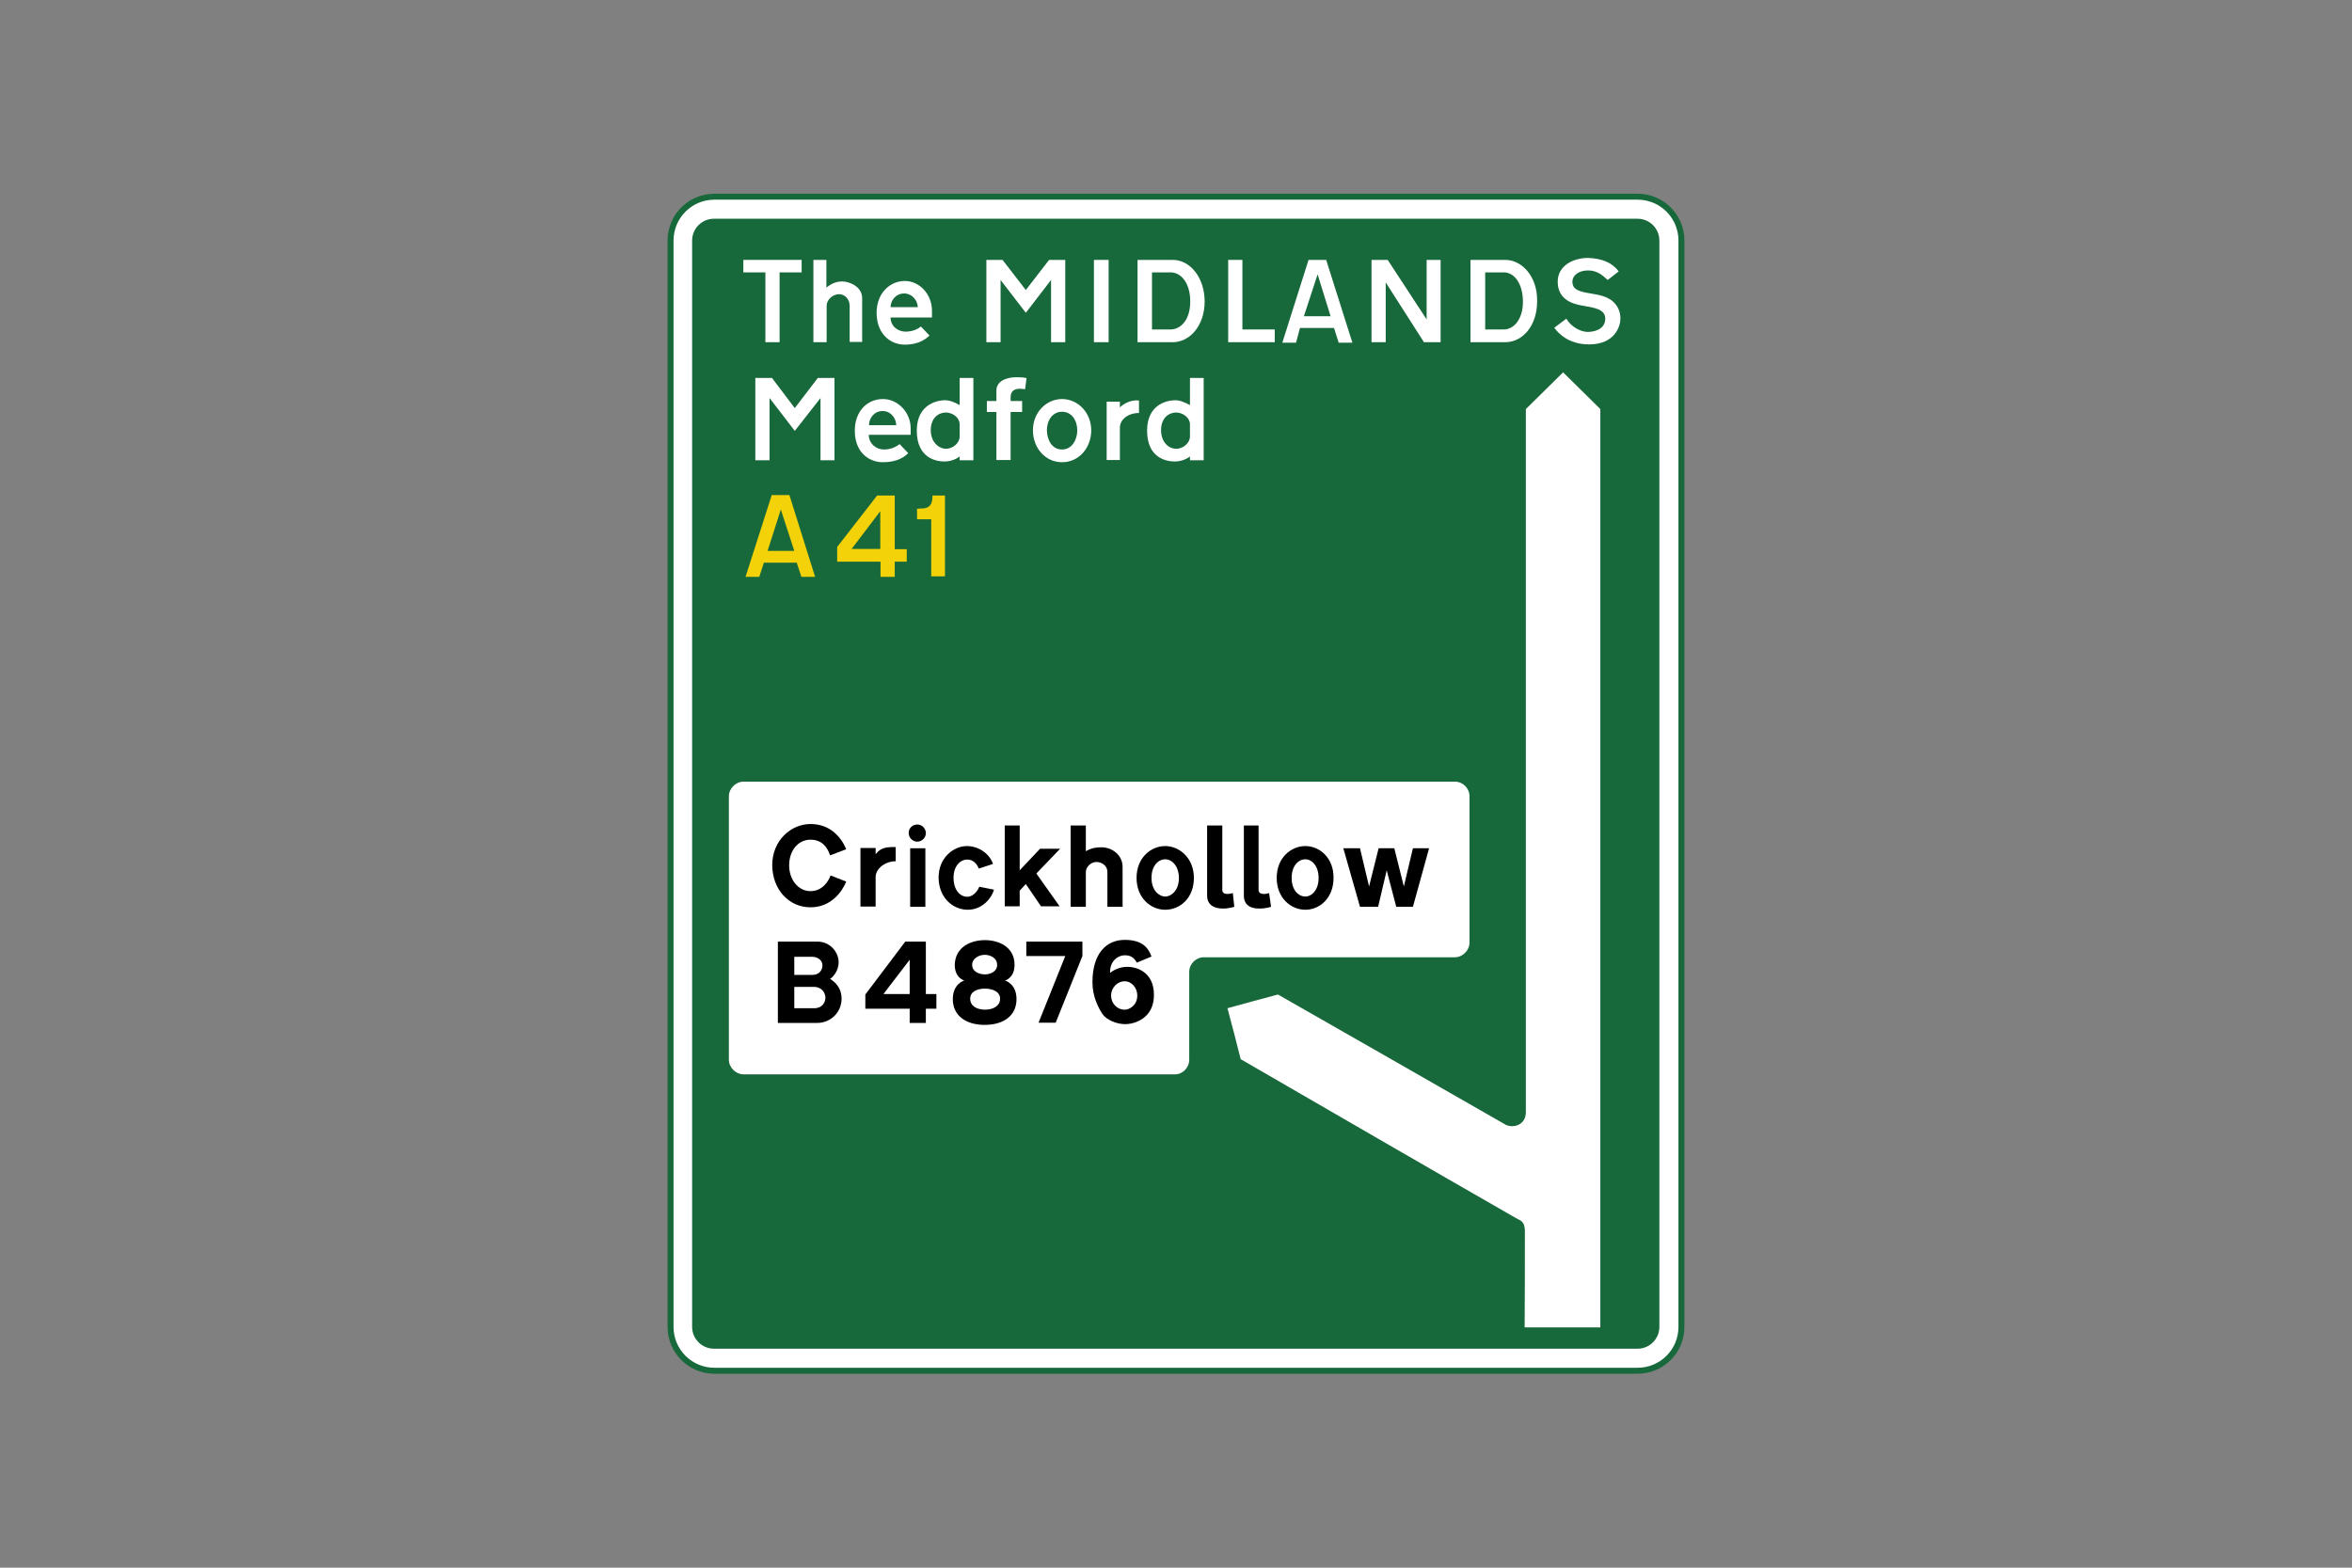
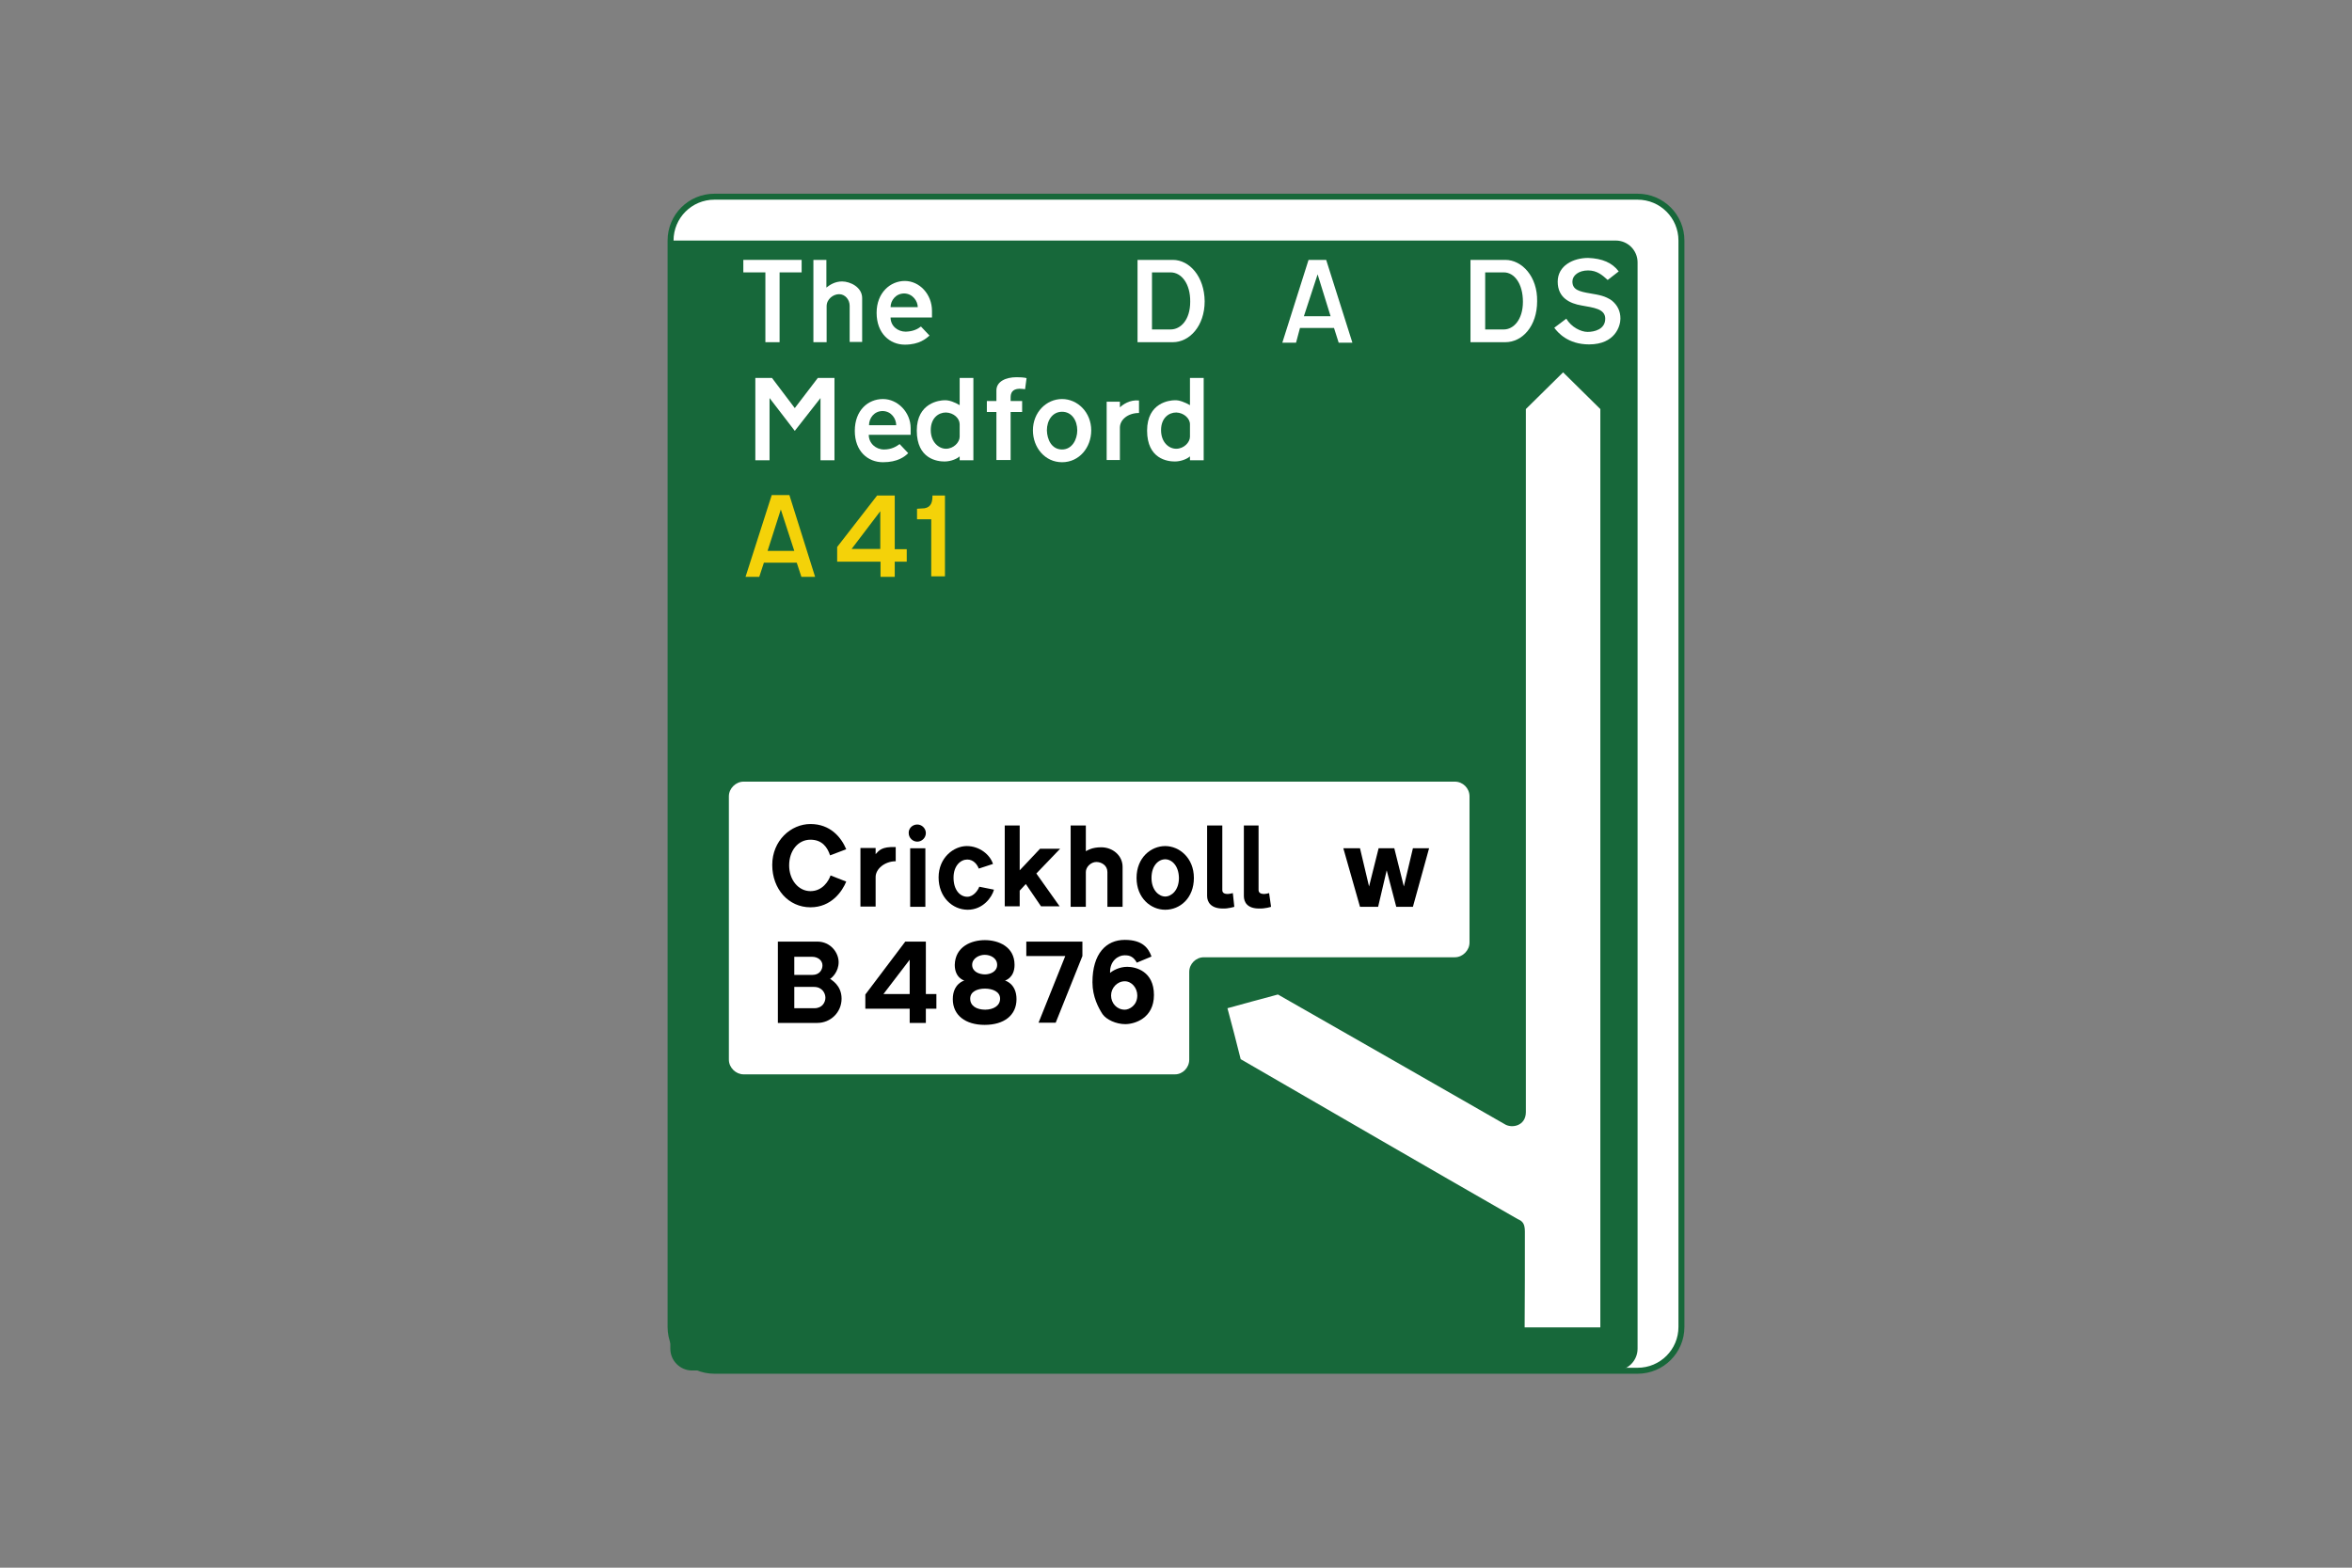
<svg xmlns="http://www.w3.org/2000/svg" version="1.1" id="Layer_1" x="0px" y="0px" viewBox="0 0 960 640" style="enable-background:new 0 0 960 640;" xml:space="preserve">
  <rect x="0" y="0" width="960" height="640" fill="#808080" stroke="none" />
  <style type="text/css">
	.st0{fill-rule:evenodd;clip-rule:evenodd;fill:#FFFFFF;stroke:#17683A;stroke-width:2.433;stroke-miterlimit:10;}
	.st1{fill-rule:evenodd;clip-rule:evenodd;fill:#17683A;}
	.st2{fill-rule:evenodd;clip-rule:evenodd;fill:#FFFFFF;}
	.st3{fill-rule:evenodd;clip-rule:evenodd;}
	.st4{fill-rule:evenodd;clip-rule:evenodd;fill:#F4D209;}
</style>
  <g>
    <path class="st0" d="M273.7,98.2L273.7,98.2c0-9.9,8-17.9,17.9-17.9h376.8c9.9,0,17.9,8,17.9,17.9v443.5c0,9.9-8,17.9-17.9,17.9   H291.6c-9.9,0-17.9-8-17.9-17.9V98.2z" />
-     <path class="st1" d="M282.5,98.2L282.5,98.2c0-4.9,4-8.9,8.9-8.9c0.1,0,0.1,0,0.2,0l376.8,0c4.9,0,8.9,4,8.9,8.9v443.5   c0,4.9-4,8.9-8.9,8.9l-376.8,0c-0.1,0-0.1,0-0.2,0c-4.9,0-8.9-4-8.9-8.9V98.2z" />
+     <path class="st1" d="M282.5,98.2L282.5,98.2c0.1,0,0.1,0,0.2,0l376.8,0c4.9,0,8.9,4,8.9,8.9v443.5   c0,4.9-4,8.9-8.9,8.9l-376.8,0c-0.1,0-0.1,0-0.2,0c-4.9,0-8.9-4-8.9-8.9V98.2z" />
    <path class="st2" d="M622.4,502.8c0-3.3-1-4.3-2.9-5.1c-37.7-21.6-75.4-43.5-113.1-65.3c-1.7-6.8-3.5-13.8-5.4-20.8   c6.8-1.9,13.6-3.7,20.6-5.6c30.7,17.5,61.6,35.2,92.5,52.9c2.9,1.9,8.7,0.8,8.7-4.9c0-95.6,0-191.2,0-287c4.9-4.9,10.1-9.9,15.2-15   c4.9,4.9,10.1,9.9,15.2,15c0,124.8,0,249.9,0,374.9c-10.3,0-20.6,0-30.9,0C622.4,529,622.4,516,622.4,502.8L622.4,502.8z" />
    <path class="st2" d="M593.8,319.1c3.3,0,6,2.7,6,6c0,19.8,0,39.8,0,59.7c0,3.1-2.7,6-6,6c-34,0-68.2,0-102.4,0c-3.3,0-6,2.7-6,6   c0,11.9,0,23.9,0,35.8c0,3.3-2.7,6-5.8,6c-58.7,0-117.4,0-176.1,0c-3.1,0-6-2.7-6-6c0-35.8,0-71.7,0-107.5c0-3.3,2.9-6,6-6   C400.2,319.1,497,319.1,593.8,319.1L593.8,319.1z" />
    <path class="st2" d="M543.1,129.1h-10.9l5.6-17.1L543.1,129.1z M537.8,133.9h-7.2l-1.6,6h-5.6l10.7-33.8h7.2l10.7,33.8h-5.6l-1.9-6   H537.8z" />
    <path class="st2" d="M477.8,111.2h-7.6v23.3h7.6l0,0c4.1,0,8-3.9,8-11.3C485.9,115.8,482.2,111.2,477.8,111.2L477.8,111.2z    M478.7,106.1h-14.4v33.6h14.4l0,0c6.8,0,13-6.6,13-16.7C491.6,112.9,485.5,106.1,478.7,106.1L478.7,106.1z" />
-     <polygon class="st2" points="446.5,106.1 452.5,106.1 452.5,139.7 446.5,139.7  " />
-     <polygon class="st2" points="507.1,117.8 507.1,106.1 501.3,106.1 501.3,139.7 520.3,139.7 520.3,134.5 507.1,134.5 507.1,122.1     " />
-     <polygon class="st2" points="434.8,127.1 434.8,139.7 429,139.7 429,114.3 418.7,127.7 408.4,114.3 408.4,139.7 402.6,139.7    402.6,106.1 409.2,106.1 418.7,118.4 428.2,106.1 434.8,106.1 434.8,114.3  " />
-     <polygon class="st2" points="588,123.6 588,106.1 582.3,106.1 582.3,130.4 566.4,106.1 559.8,106.1 559.8,139.7 565.6,139.7    565.6,115.3 581.2,139.7 588,139.7 588,129.8  " />
    <path class="st2" d="M660.7,110.8l-4.5,3.5l0,0c-2.1-1.9-4.3-3.9-8-3.9c-3.9,0-6.4,2.1-6.4,4.5c0,3.3,2.5,4.1,7.4,4.9   c3.5,0.6,6,1,8.7,2.9c2.3,1.9,3.5,4.3,3.5,7.4c0,2.9-2.1,10.5-12.8,10.5c-8.7,0-12.8-4.9-14.2-6.8l0,0l4.9-3.7l0,0   c2.1,3.5,6,5.4,8.7,5.4c2.7,0,7.2-1,7.2-5.4c0-4.1-4.9-4.5-9.7-5.4c-4.7-0.8-9.7-3.1-9.7-9.7c0-6.6,6.4-9.7,12.4-9.7   C654,105.5,658.1,107.3,660.7,110.8L660.7,110.8z" />
    <polygon class="st2" points="315.7,139.7 318.2,139.7 318.2,111.2 327.2,111.2 327.2,106.1 303.4,106.1 303.4,111.2 312.4,111.2    312.4,139.7 314.9,139.7  " />
    <path class="st2" d="M613.8,111.2h-7.6v23.3h7.6l0,0c3.9,0,7.8-3.9,7.8-11.3C621.6,115.8,618.1,111.2,613.8,111.2L613.8,111.2z    M614.4,106.1h-14.2v33.6h14.2l0,0c7,0,13-6.6,13-16.7C627.6,112.9,621.2,106.1,614.4,106.1L614.4,106.1z" />
    <path class="st2" d="M374.6,125.4h-11.1l0,0c0-2.7,2.1-5.6,5.6-5.6C372.6,119.9,374.6,123,374.6,125.4L374.6,125.4z M375.9,133.3   l3.5,3.7l0,0c-1.4,1.2-4.1,3.7-10.1,3.7c-6,0-11.5-4.5-11.5-13c0-8.2,5.6-13,11.5-13c6,0,11.1,5.4,11.1,12.2l0,0v2.7l0,0h-16.9l0,0   c0,3.5,2.9,5.8,6.2,5.8C372.8,135.3,374.6,134.3,375.9,133.3L375.9,133.3z" />
    <path class="st2" d="M337.3,117.4v-11.3H332v33.6h5.4V125l0,0c0-2.9,2.7-4.9,5.1-4.9c2.5,0,4.3,2.3,4.3,4.7l0,0v14.8h5.1v-17.9l0,0   c0-4.5-4.9-6.8-8.2-6.8C340.9,114.9,338.8,116.2,337.3,117.4L337.3,117.4z" />
    <polygon class="st2" points="340.6,175.1 340.6,187.9 334.9,187.9 334.9,162.5 324.4,175.9 314.1,162.5 314.1,187.9 308.3,187.9    308.3,154.3 315.1,154.3 324.4,166.6 333.8,154.3 340.6,154.3 340.6,162.5  " />
    <path class="st2" d="M391.7,173.2v5.1l0,0c0,2.3-2.5,4.9-5.6,4.9c-2.9,0-6.2-2.7-6.2-7.6s3.1-7.2,6.2-7.2   C389.3,168.5,391.7,170.8,391.7,173.2L391.7,173.2z M391.7,165.4v-11.1h5.6v33.6h-5.6v-1.6l0,0c-0.8,0.8-3.3,2.1-6.2,2.1   c-2.9,0-11.3-1-11.3-12.6c0-11.5,9.5-12.4,11.3-12.4C387.4,163.3,389.7,164.2,391.7,165.4L391.7,165.4z" />
    <path class="st2" d="M412.5,162.3v1.4h4.7v4.5h-4.7v19.6h-5.8v-19.6h-3.9v-4.5h3.9v-4.3l0,0c0-3.7,3.9-5.4,8.2-5.4   c3.5,0,4.1,0.4,4.1,0.4l0,0l-0.6,4.5l0,0c0,0-1.2-0.2-2.3-0.2C413.1,158.8,412.5,160.5,412.5,162.3L412.5,162.3z" />
    <path class="st2" d="M433.5,183.5c4.1,0,6.2-4.1,6.2-7.8c0-4.1-2.3-7.6-6.2-7.6l0,0c-3.9,0-6.2,3.5-6.2,7.6   C427.4,179.4,429.2,183.5,433.5,183.5L433.5,183.5z M433.5,188.7c7,0,11.9-6,11.9-13c0-7.4-5.6-12.8-11.9-12.8l0,0   c-6.4,0-11.9,5.4-11.9,12.8C421.6,182.7,426.5,188.7,433.5,188.7L433.5,188.7z" />
    <path class="st2" d="M464.9,163.5v5.1l0,0c-4.5,0-7.8,2.7-7.8,6l0,0v13.2h-5.4V164h5.4v2.3l0,0   C458.3,165.2,461.1,163.1,464.9,163.5L464.9,163.5z" />
    <path class="st2" d="M365.8,173.6h-11.1l0,0c0-2.9,2.1-5.8,5.6-5.8C363.9,167.9,365.8,171,365.8,173.6L365.8,173.6z M367.2,181.3   l3.5,3.7l0,0c-1.4,1.4-4.3,3.7-10.3,3.7c-6.2,0-11.5-4.5-11.5-12.8c0-8.4,5.4-13,11.5-13c6,0,11.3,5.4,11.3,11.9l0,0v2.7v0h-17.1   l0,0c0,3.5,2.9,6,6.2,6C363.9,183.5,365.8,182.3,367.2,181.3L367.2,181.3z" />
    <path class="st2" d="M485.7,173.2v5.1l0,0c0,2.3-2.5,4.9-5.6,4.9c-3.1,0-6.2-2.7-6.2-7.6s3.1-7.2,6.2-7.2   C483.2,168.5,485.7,170.8,485.7,173.2L485.7,173.2z M485.7,165.4v-11.1h5.6v33.6h-5.6v-1.6l0,0c-0.8,0.8-3.3,2.1-6.2,2.1   c-2.9,0-11.3-1-11.3-12.6c0-11.5,9.3-12.4,11.3-12.4C481.3,163.3,483.6,164.2,485.7,165.4L485.7,165.4z" />
    <path class="st3" d="M345.4,346.7l-6.6,2.5l0,0c-1-3.1-3.1-6.4-8-6.4c-5.1,0-8.7,4.5-8.7,10.5c0,5.8,3.7,10.5,8.7,10.5   c4.9,0,7.4-4.1,8.2-6.4l0,0l6.4,2.5l0,0c-1.6,3.9-6,10.5-14.6,10.5c-8.9,0-15.6-7.4-15.6-17.3c0-9.9,7.6-16.7,15.6-16.7   C338.8,336.4,343.3,341.7,345.4,346.7L345.4,346.7z" />
    <path class="st3" d="M405.3,352.7l-5.8,1.9l0,0c-0.6-1.6-2.1-3.7-4.7-3.7c-2.7,0-5.6,2.5-5.6,7.4c0,5.1,2.7,7.8,5.6,7.8   c2.7,0,4.5-2.9,4.9-4.1l0,0l6,1.2l0,0c-0.8,3.1-4.5,8.2-10.7,8.2c-6.2,0-11.9-5.1-11.9-13.2s6.2-12.8,11.5-12.8   C399.8,345.4,404.1,348.9,405.3,352.7L405.3,352.7z" />
    <path class="st3" d="M443.2,347.5V337H437v33.2h6.2v-14.2l0,0c0-2.1,2.1-4.1,4.3-4.1c2.1,0,4.5,1.4,4.5,4.1l0,0v14.2h6.2v-16.3l0,0   c0-4.7-4.1-8-8.7-8C445.7,345.9,444,347.1,443.2,347.5L443.2,347.5z" />
    <polygon class="st3" points="371.5,346.3 377.7,346.3 377.7,370.2 371.5,370.2  " />
    <path class="st3" d="M374.4,336.6c1.9,0,3.5,1.6,3.5,3.5s-1.6,3.5-3.5,3.5s-3.5-1.6-3.5-3.5C370.8,338.2,372.4,336.6,374.4,336.6" />
    <polygon class="st3" points="416.2,348.1 416.2,337 410.1,337 410.1,370 416.2,370 416.2,363.6 418.7,360.9 424.9,370 432.5,370    423,356.6 432.7,346.5 424.5,346.5 416.2,355.3 416.2,350  " />
    <path class="st3" d="M503.8,370.2l-0.6-5.6l0,0c-2.9,0.8-4.3,0.2-4.3-1.2l0,0V337h-6.2v28.8l0,0c0,2.5,1.6,5.1,6.4,5.1   C501.3,371,503.8,370.2,503.8,370.2L503.8,370.2z" />
    <path class="st3" d="M475.6,350.8c-2.7,0-5.6,2.5-5.6,7.6c0,5.1,3.1,7.6,5.6,7.6l0,0c2.5,0,5.6-2.5,5.6-7.6   C481.1,353.3,478.2,350.8,475.6,350.8L475.6,350.8z M475.6,345.4c-5.8,0-11.7,4.7-11.7,13c0,8.2,5.8,13,11.7,13l0,0   c6,0,11.7-4.7,11.7-13C487.3,350.2,481.3,345.4,475.6,345.4L475.6,345.4z" />
    <path class="st3" d="M365.6,351.6v-5.8l0,0c-5.8-0.2-6.8,1.4-8.2,2.9l0,0v-2.5h-6.2v23.9h6.2v-11.9l0,0   C357.3,354.7,361.2,351.6,365.6,351.6L365.6,351.6z" />
    <polygon class="st3" points="574.6,370.2 576.7,370.2 583.3,346.3 576.7,346.3 573,361.9 569.1,346.3 562.7,346.3 558.8,361.9    555.1,346.3 548.3,346.3 555.1,370.2 562.5,370.2 566,355.3 569.9,370.2 572.6,370.2  " />
    <path class="st3" d="M518.8,370.2l-0.8-5.6l0,0c-2.7,0.8-4.3,0.2-4.3-1.2l0,0V337h-6v28.8l0,0c0,2.5,1.4,5.1,6.2,5.1   C516.4,371,518.8,370.2,518.8,370.2L518.8,370.2z" />
-     <path class="st3" d="M532.8,350.8c-2.7,0-5.6,2.5-5.6,7.6c0,5.1,2.9,7.6,5.6,7.6l0,0c2.5,0,5.4-2.5,5.4-7.6   C538.2,353.3,535.3,350.8,532.8,350.8L532.8,350.8z M532.8,345.4c-5.8,0-11.7,4.7-11.7,13c0,8.2,5.8,13,11.7,13l0,0   c5.8,0,11.5-4.7,11.5-13C544.4,350.2,538.6,345.4,532.8,345.4L532.8,345.4z" />
    <path class="st3" d="M331.4,390.6h-7.2v7.4h7.4l0,0c2.9,0,4.1-2.1,4.1-3.9C335.7,392.2,334,390.6,331.4,390.6L331.4,390.6z    M332.2,402.9h-8v8.7h8.2l0,0c3.3,0,4.5-2.5,4.5-4.3C336.9,405.6,335.7,402.9,332.2,402.9L332.2,402.9z M338.8,399.6   c0.8-0.4,3.5-2.9,3.5-6.8c0-3.9-3.3-8.4-8.7-8.4l0,0h-16.1v33.2h16.1l0,0c5.4,0,9.9-4.3,9.9-9.9C343.5,402.1,339.2,400,338.8,399.6   L338.8,399.6z" />
    <path class="st3" d="M371.3,402.7v3.1h-10.7l10.7-14v3.9V402.7z M377.9,402.3v3.5h4.3v6h-4.3v5.8h-6.6v-5.8h-18.1V406l16.3-21.6   h8.4v10.3L377.9,402.3L377.9,402.3z" />
    <path class="st3" d="M464.2,406.4c0-3.1-2.3-5.8-5.1-5.8c-3.1,0-5.6,2.7-5.6,5.8c0,3.1,2.3,5.8,5.6,5.8   C460.9,412.2,464.2,410.5,464.2,406.4L464.2,406.4z M464,393c1.9-0.8,3.9-1.6,6-2.5c-1.2-3.3-3.5-6.8-10.9-6.8   c-7.6,0-13.2,5.6-13.2,17.3c0,6,2.5,10.5,4.1,13c1.6,2.3,5.6,4.1,9.3,4.1c3.7,0,11.7-2.3,11.7-11.9c0-9.7-7.4-11.5-10.9-11.5   c-3.3,0-6,1.6-7,2.5c-0.2-5.1,3.5-7.2,5.8-7.2C461.3,389.9,462.8,390.8,464,393L464,393z" />
    <polygon class="st3" points="429.8,390.3 434.8,390.3 423.9,417.5 430.9,417.5 441.8,390.3 441.8,384.4 418.9,384.4 418.9,390.3    424.9,390.3  " />
    <path class="st3" d="M402.2,397.8c-2.7,0-5.4-1.2-5.4-3.9s2.9-4.1,5.1-4.1l0,0c2.5,0,5.1,1.4,5.1,4.1s-2.7,3.9-5.1,3.9H402.2z    M402.2,412.2c-3.7,0-6.2-1.6-6.2-4.5c0-2.9,2.9-4.1,6-4.1l0,0c3.1,0,6.2,1.2,6.2,4.1c0,2.9-2.7,4.5-6.2,4.5H402.2z M402,383.8   c5.6,0,12.1,2.7,12.1,10.1c0,5.4-3.9,6.4-3.9,6.4s4.7,1.2,4.7,7.6c0,6.6-5.1,10.5-13,10.5l0,0c-7.8,0-13-3.9-13-10.5   c0-6.4,4.7-7.6,4.7-7.6s-3.9-1-3.9-6.4C389.9,386.4,396.5,383.8,402,383.8L402,383.8z" />
    <path class="st4" d="M324.2,224.9h-10.9l5.4-16.9L324.2,224.9z M318.8,229.7h-7l-1.9,5.8h-5.6l10.7-33.4h7.2l10.5,33.4h-5.6   l-1.9-5.8H318.8z" />
    <path class="st4" d="M380.6,202.3h5.1v33h-5.6V212h-5.8v-4.3l3.1-0.2l0,0C380.2,207,380.6,204.7,380.6,202.3L380.6,202.3z" />
    <path class="st4" d="M354,224.1h-6.4l11.7-15.4v15.4h-3.5H354z M365.2,216.3v-14h-7.2l-16.3,21v6h17.7v6.2h5.8v-6.2h4.9v-5.1h-4.9   v-5.8L365.2,216.3L365.2,216.3z" />
  </g>
</svg>